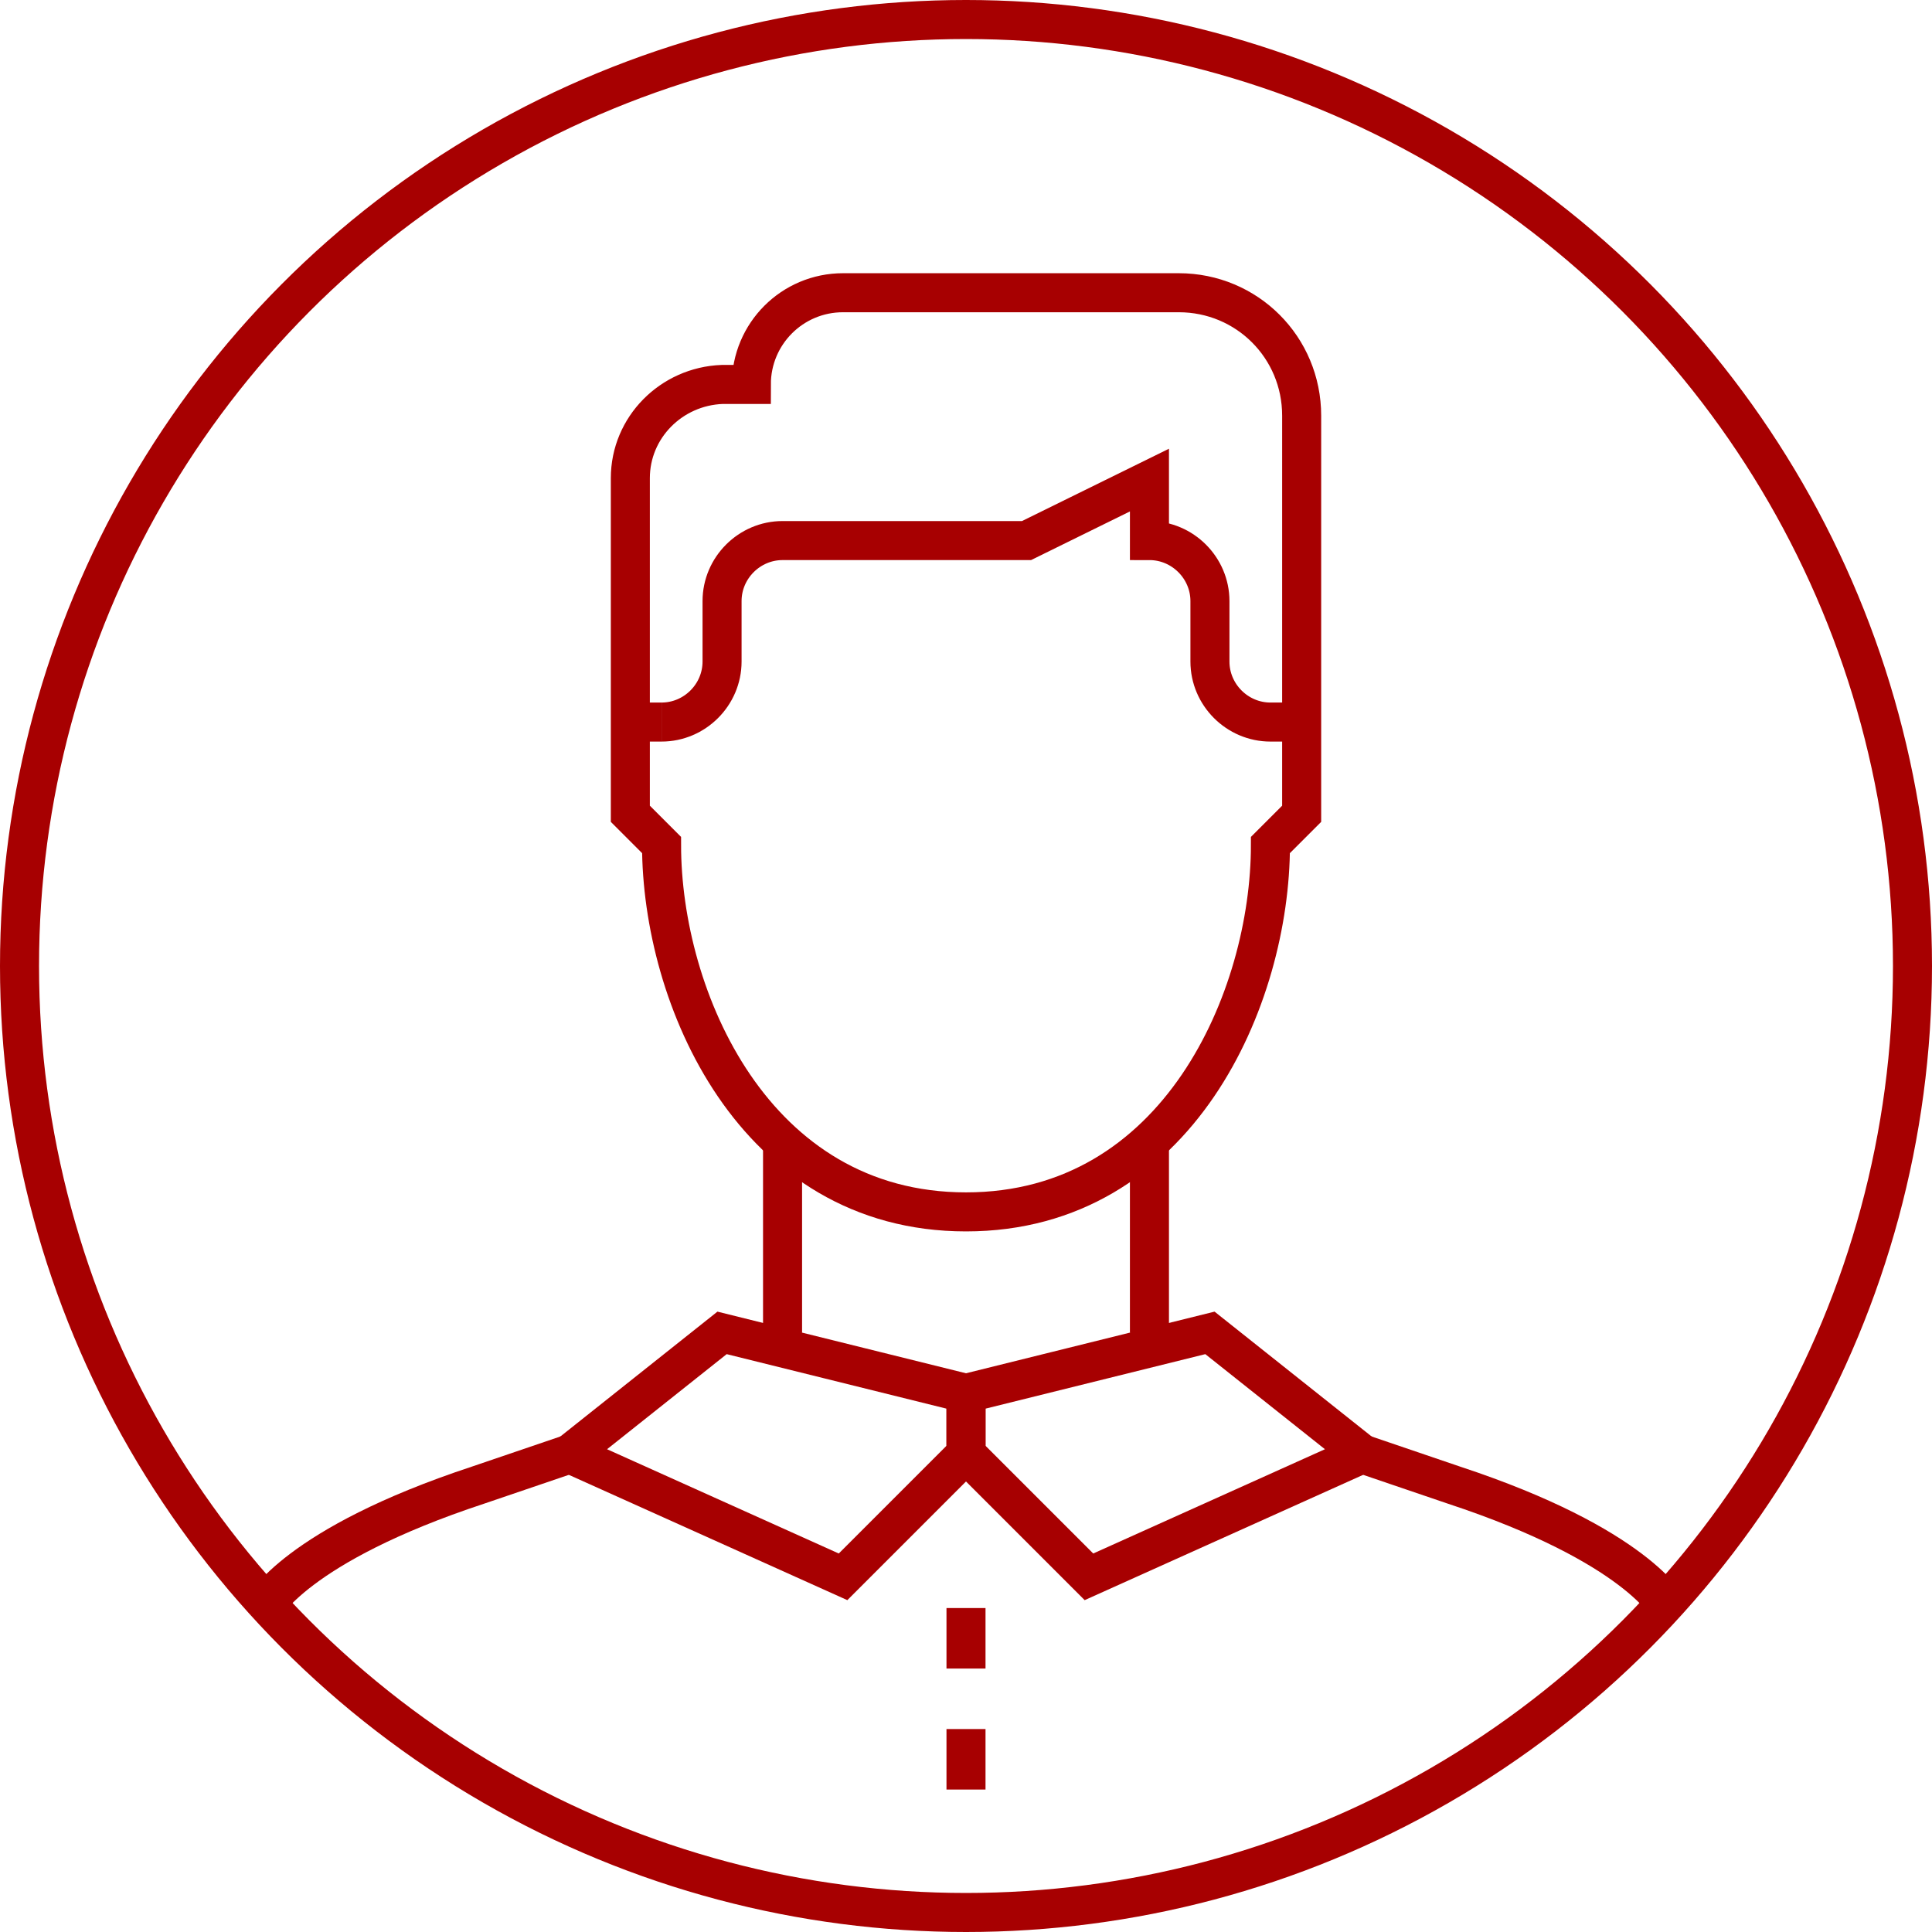
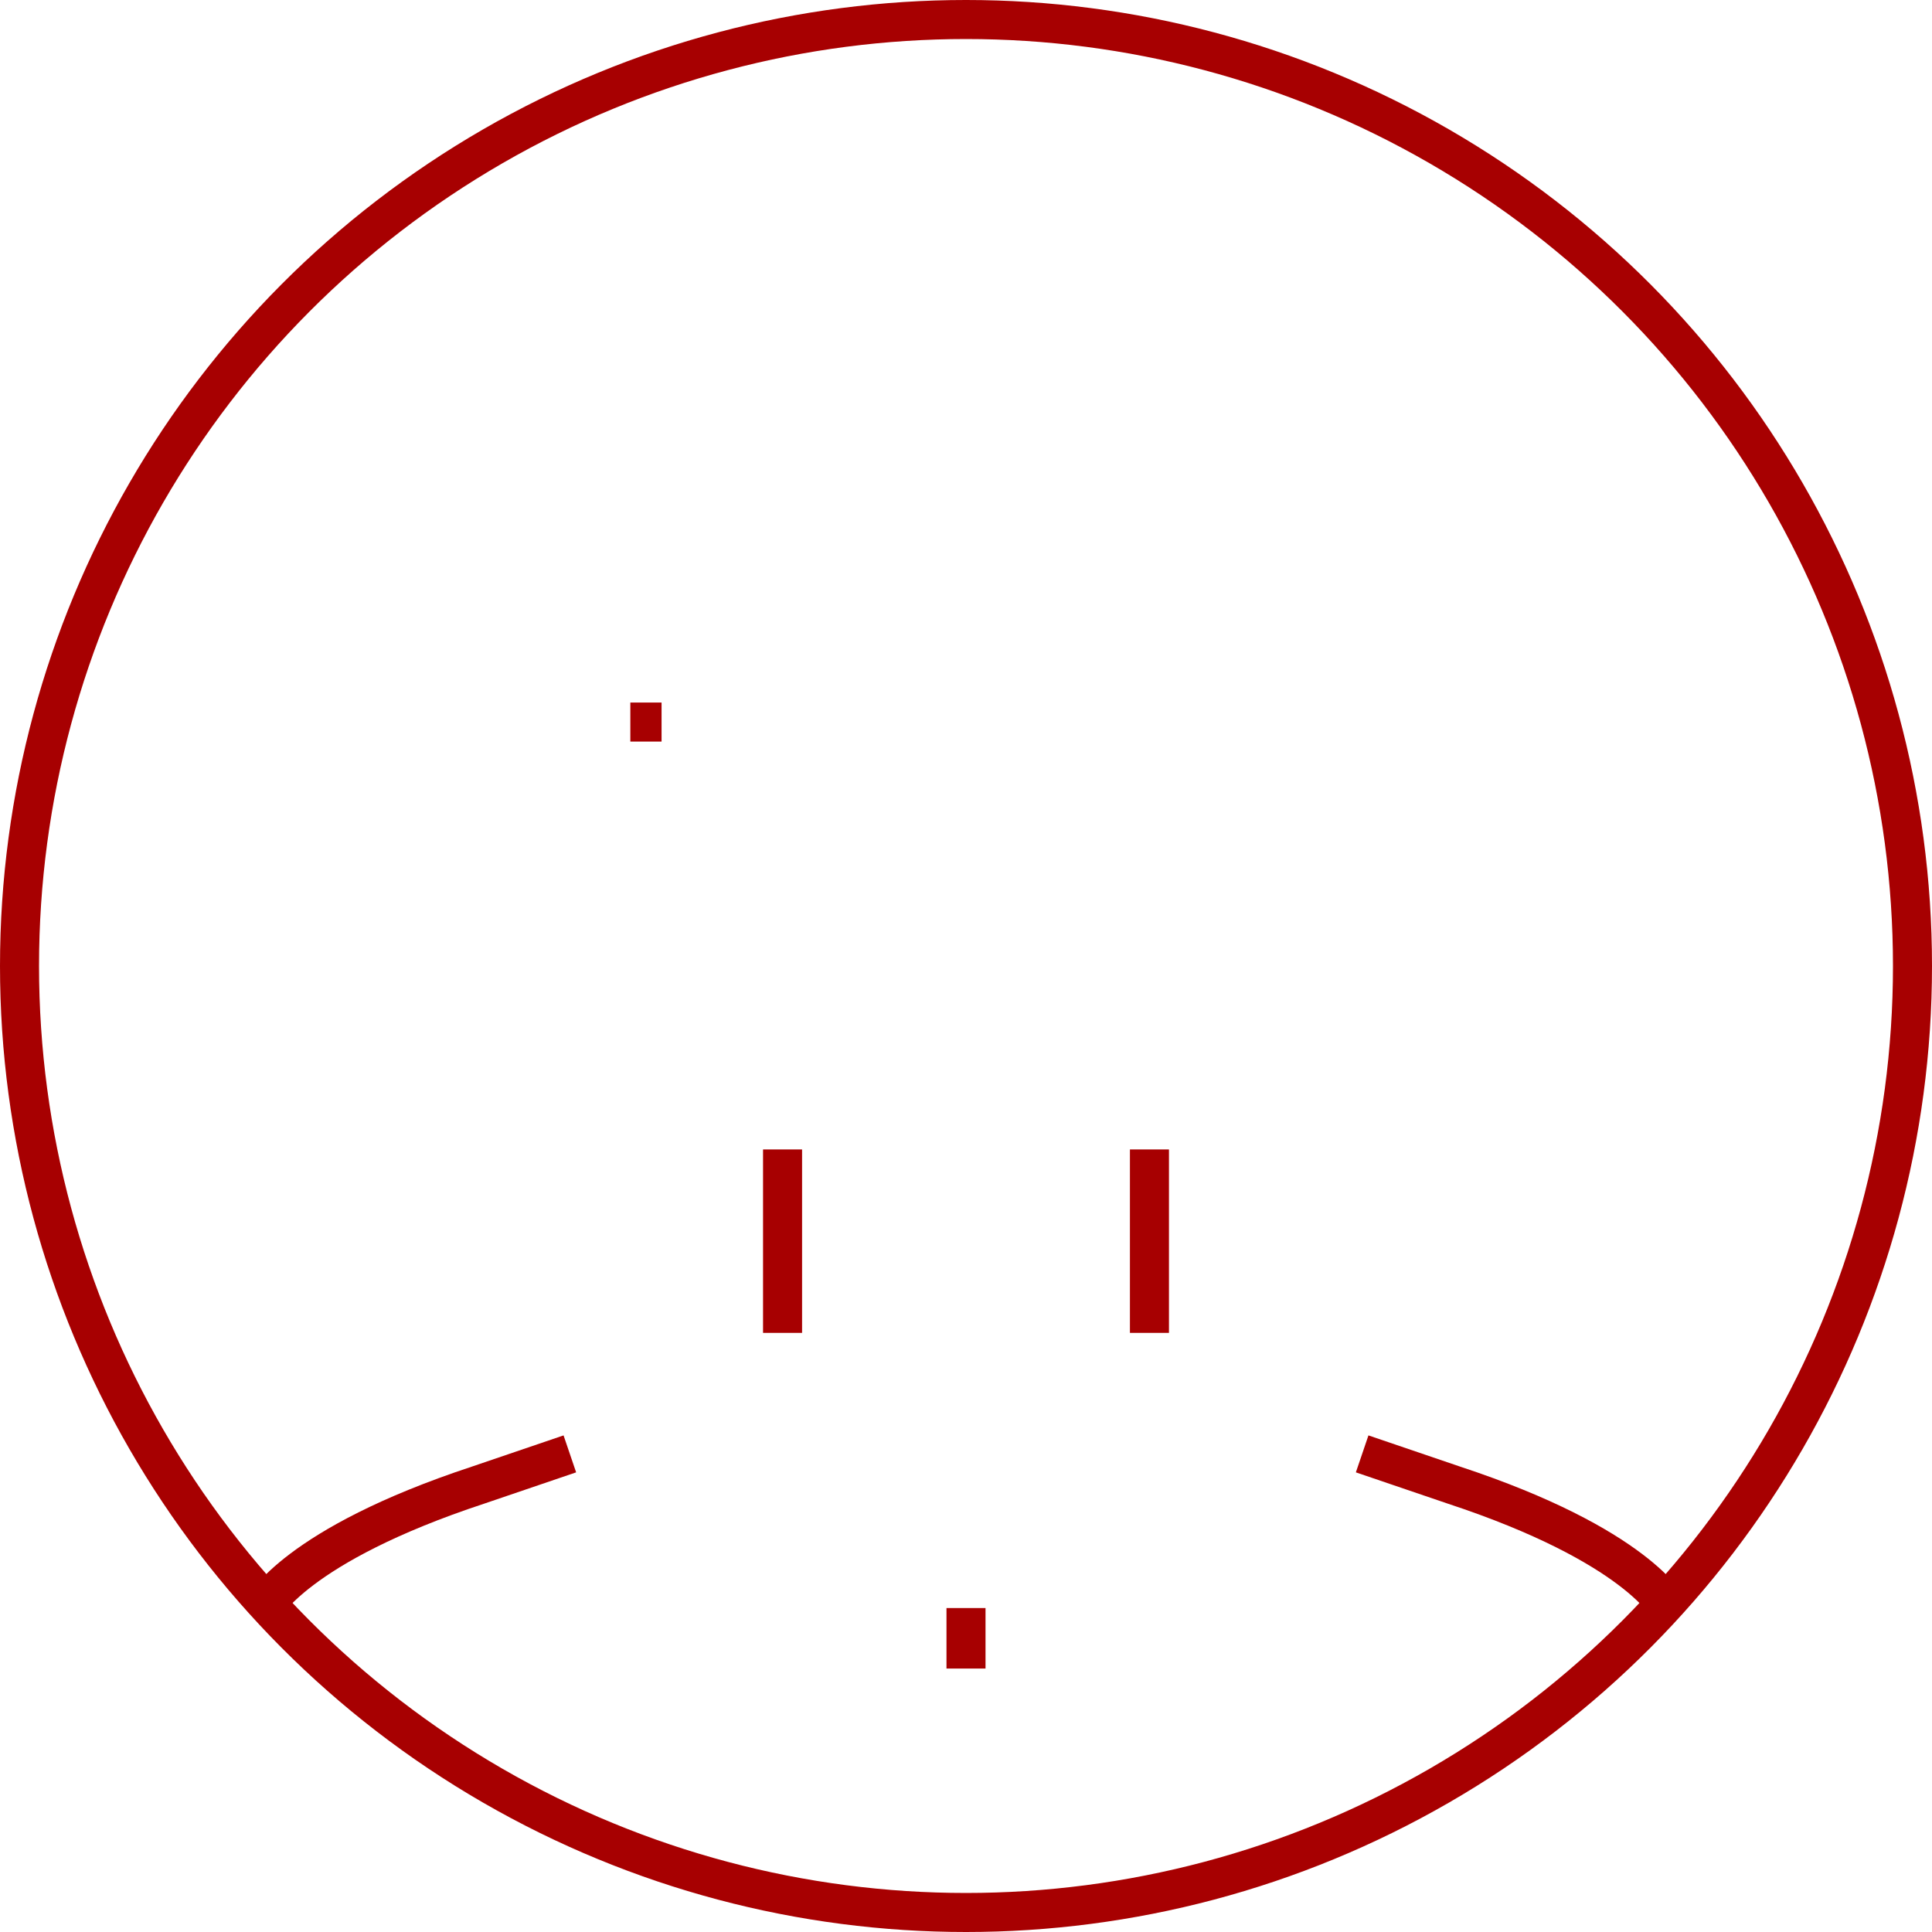
<svg xmlns="http://www.w3.org/2000/svg" version="1.1" id="Layer_1" x="0px" y="0px" width="99px" height="99px" viewBox="0 0 99 99" style="enable-background:new 0 0 99 99;" xml:space="preserve">
  <style type="text/css">
	.st0{fill:none;stroke:#A70001;stroke-width:2;stroke-miterlimit:10;}
</style>
  <g>
    <g>
      <g>
        <g>
          <g>
            <circle class="st0" cx="49.5" cy="49.5" r="48.5" />
          </g>
        </g>
        <g>
          <g>
            <g>
              <line class="st0" x1="40.1" y1="68.3" x2="40.1" y2="58.9" />
              <line class="st0" x1="58.9" y1="68.3" x2="58.9" y2="58.9" />
-               <path class="st0" d="M66.7,37h-1.6c-1.7,0-3.1-1.4-3.1-3.1v-3.1c0-1.7-1.4-3.1-3.1-3.1v-3.1l-6.3,3.1H40.1        c-1.7,0-3.1,1.4-3.1,3.1v3.1c0,1.7-1.4,3.1-3.1,3.1" />
              <line class="st0" x1="33.9" y1="37" x2="32.3" y2="37" />
-               <path class="st0" d="M32.3,24.5v17.2l1.6,1.6c0,7.8,4.7,18.8,15.6,18.8s15.6-11,15.6-18.8l1.6-1.6V21.3c0-3.5-2.8-6.3-6.3-6.3        H43.2c-2.6,0-4.7,2.1-4.7,4.7H37C34.4,19.8,32.3,21.9,32.3,24.5z" />
-               <polygon class="st0" points="43.2,80.8 29.2,74.5 37,68.3 49.5,71.4 49.5,74.5       " />
-               <polygon class="st0" points="55.8,80.8 69.8,74.5 62,68.3 49.5,71.4 49.5,74.5       " />
-               <line class="st0" x1="49.5" y1="88.6" x2="49.5" y2="91.7" />
              <line class="st0" x1="49.5" y1="82.4" x2="49.5" y2="85.5" />
              <path class="st0" d="M29.2,74.5l-4.7,1.6c-9.4,3.1-11,6.3-11,6.3" />
              <path class="st0" d="M69.8,74.5l4.7,1.6c9.4,3.1,11,6.3,11,6.3" />
            </g>
          </g>
        </g>
      </g>
    </g>
  </g>
</svg>